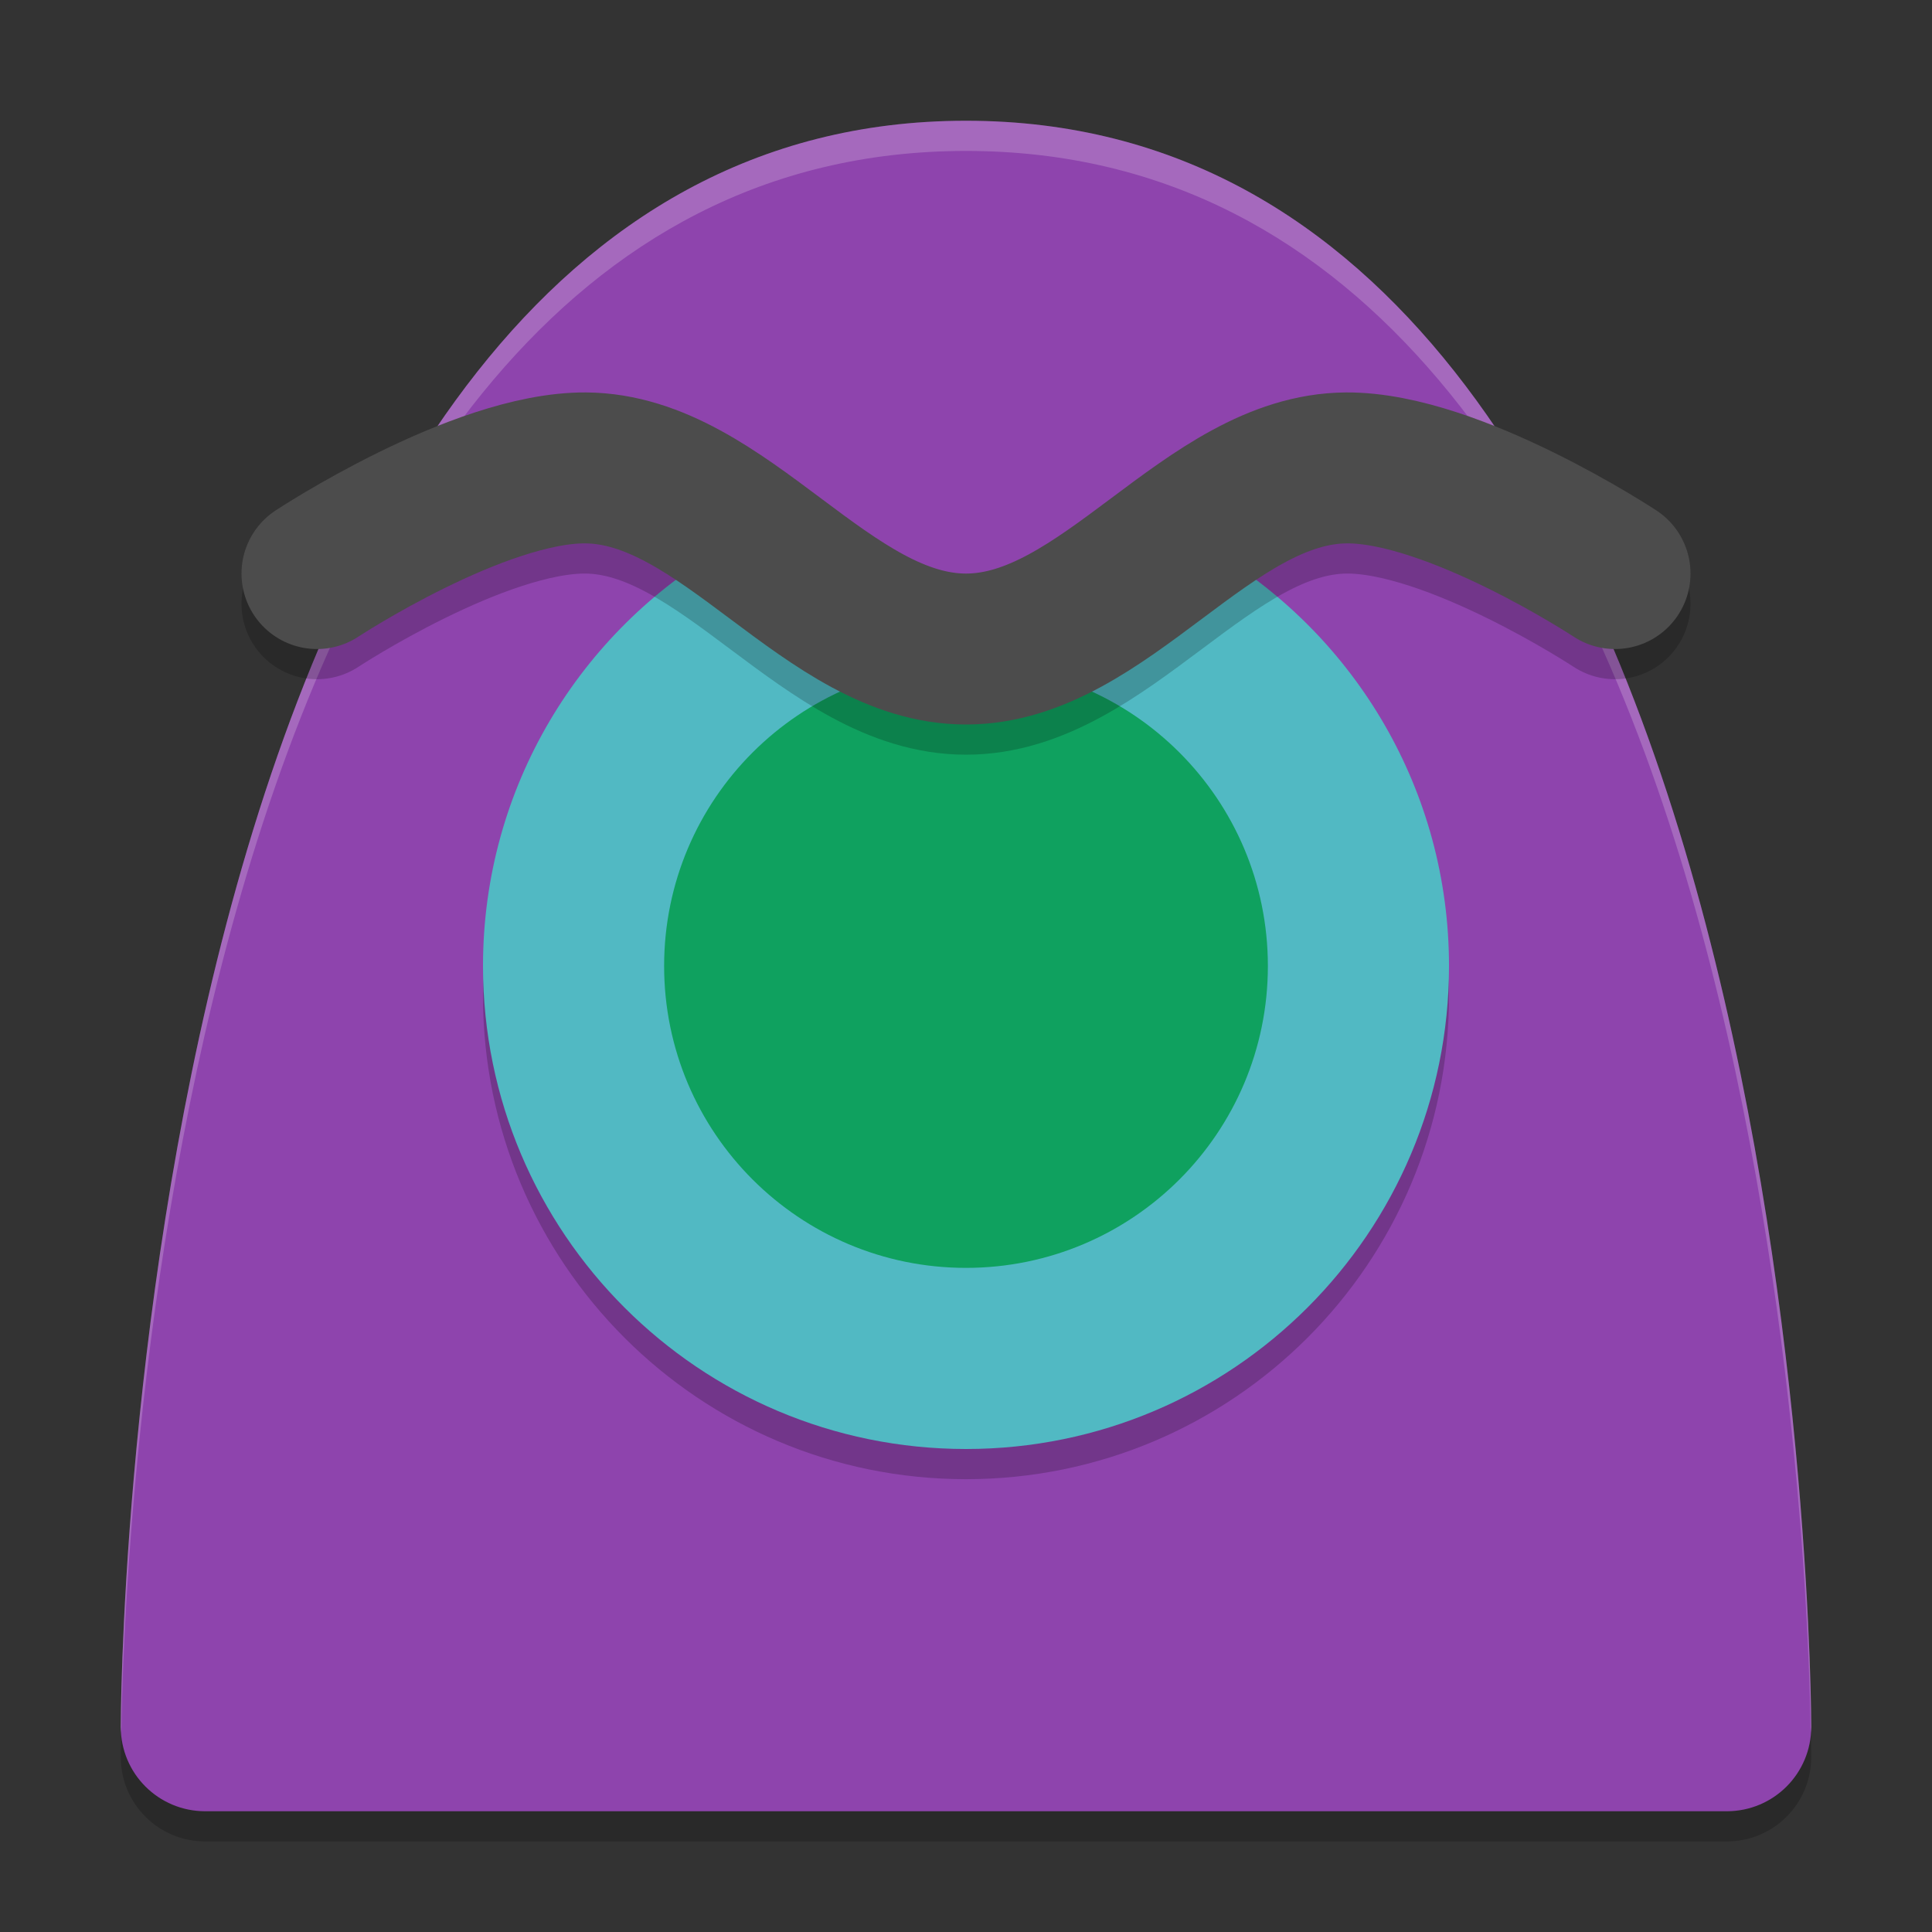
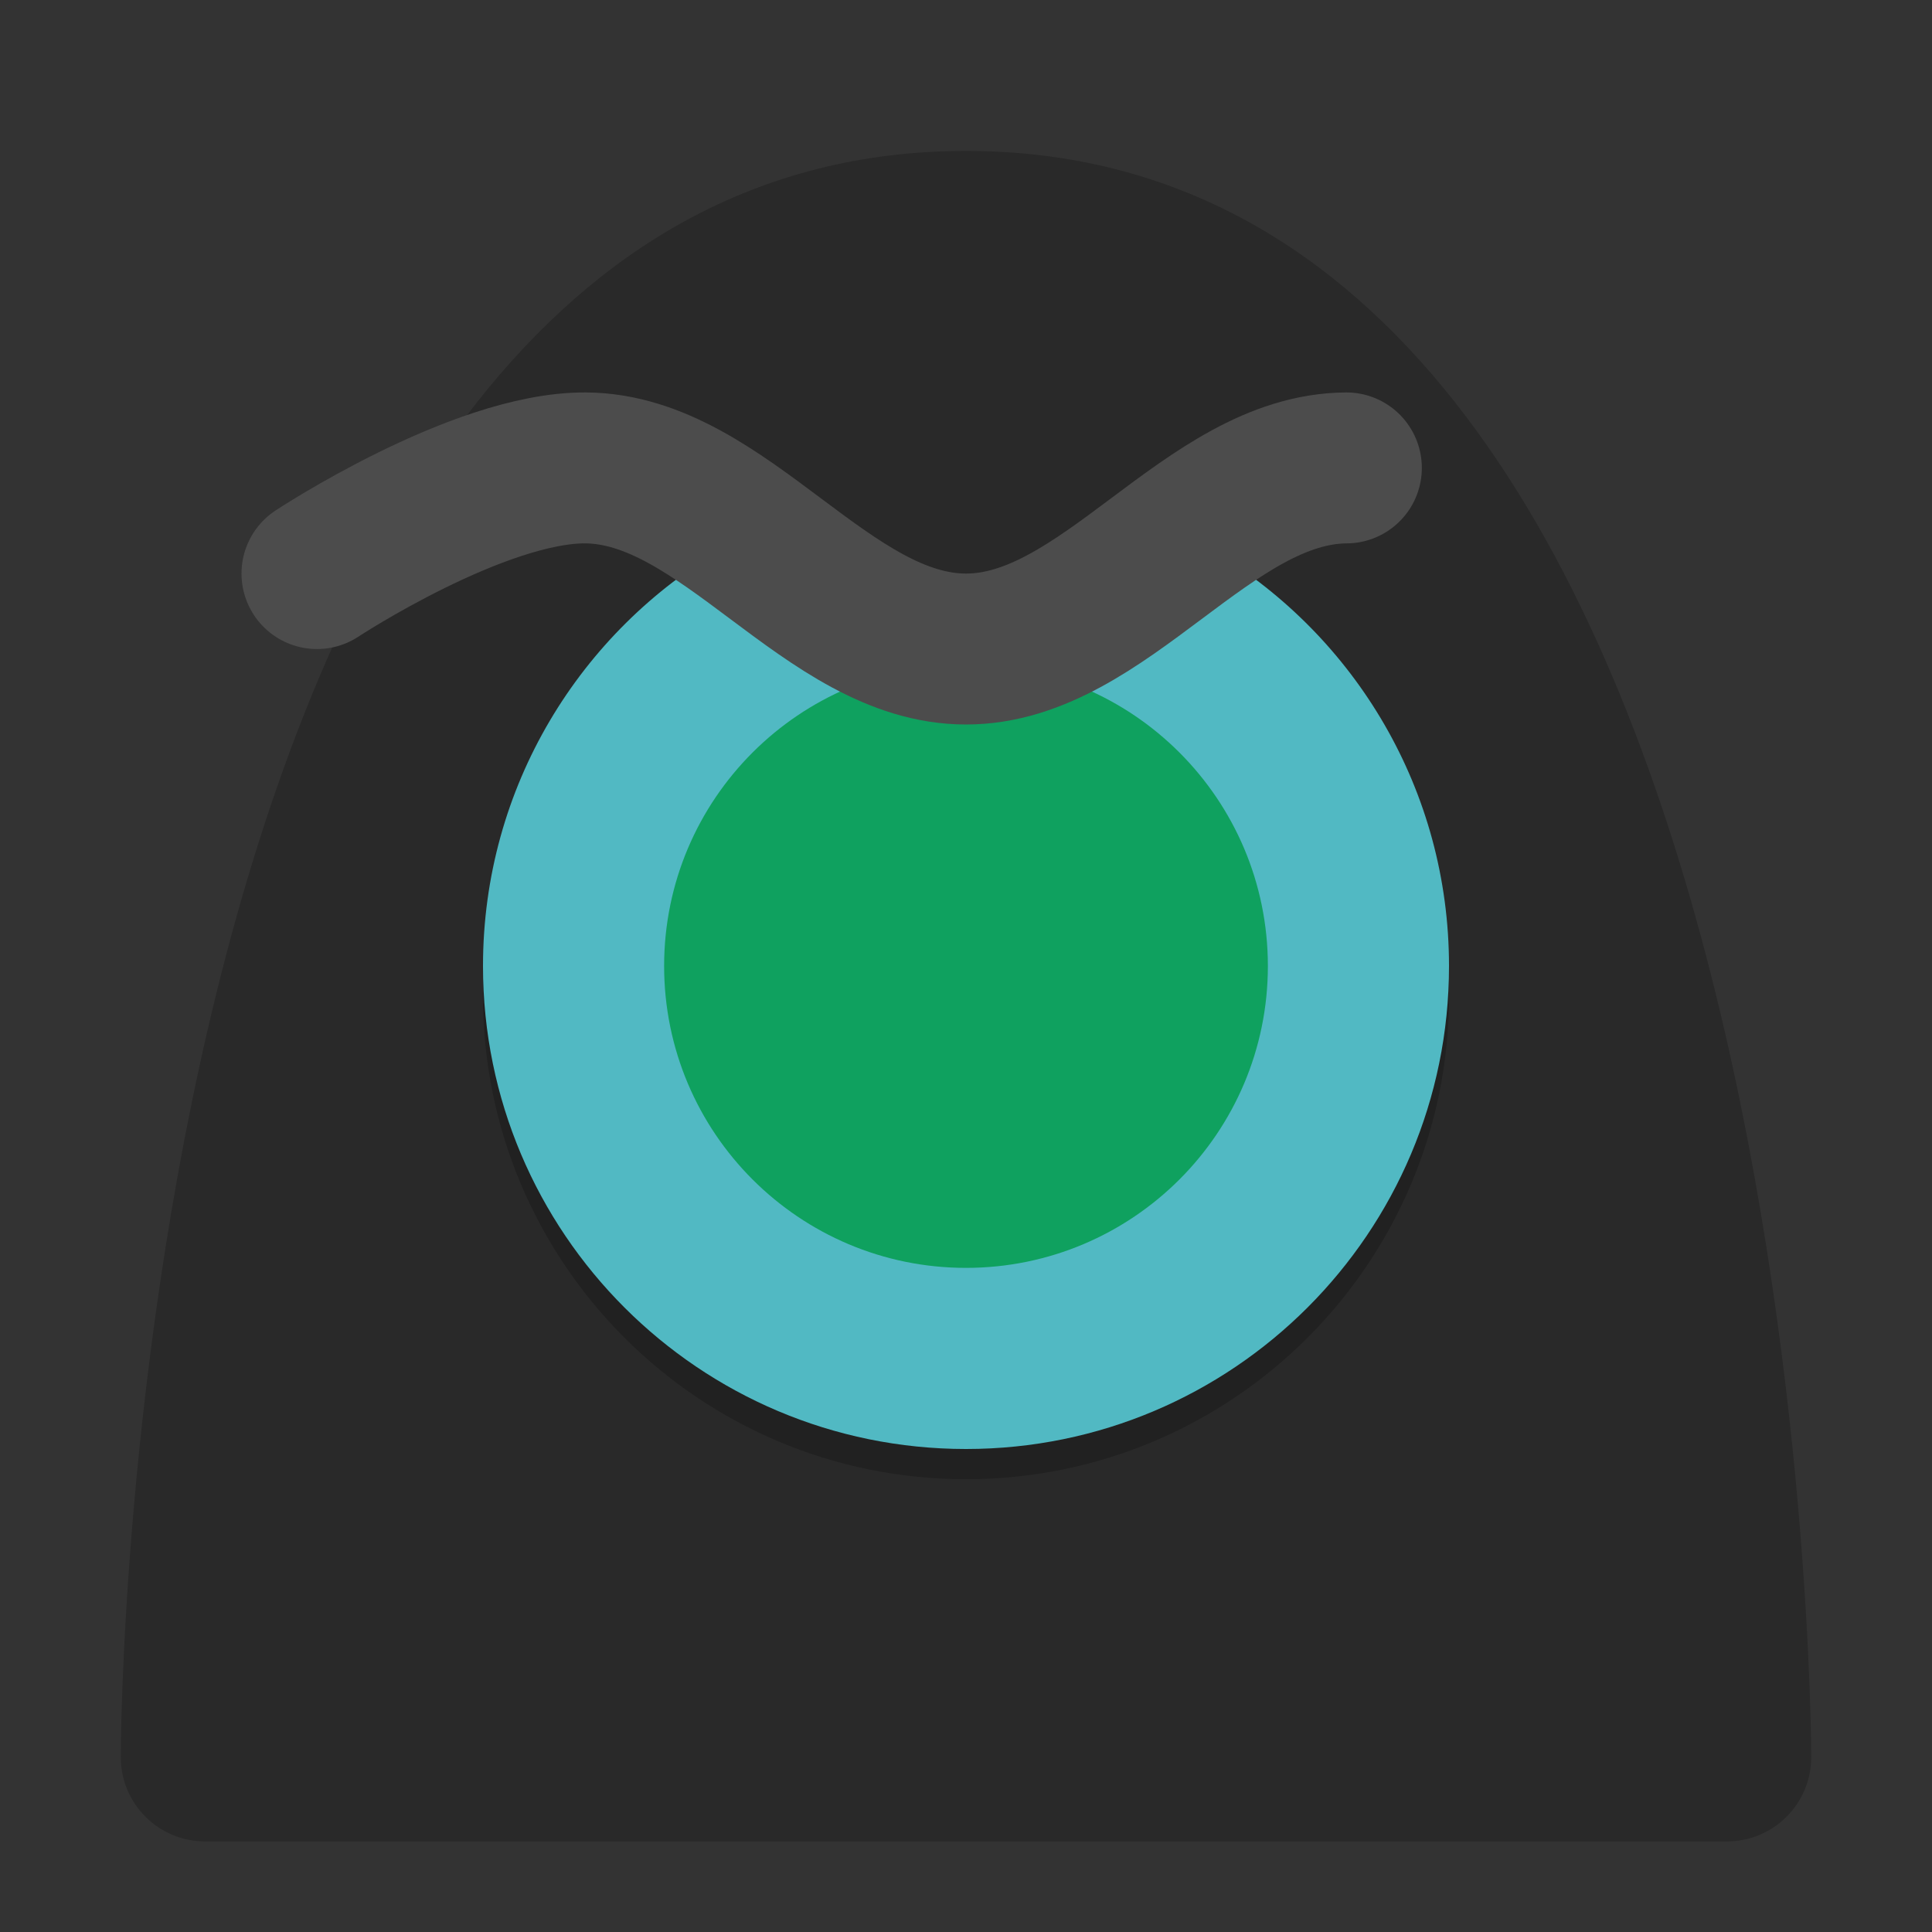
<svg xmlns="http://www.w3.org/2000/svg" xmlns:xlink="http://www.w3.org/1999/xlink" width="384pt" height="384pt" version="1.1" viewBox="0 0 384 384">
  <rect x="0" y="0" width="384" height="384" fill="#333333" stroke="none" />
  <defs>
    <filter id="alpha" width="100%" height="100%" x="0%" y="0%" filterUnits="objectBoundingBox">
      <feColorMatrix in="SourceGraphic" type="matrix" values="0 0 0 0 1 0 0 0 0 1 0 0 0 0 1 0 0 0 1 0" />
    </filter>
    <mask id="mask0">
      <g filter="url(#alpha)">
        <rect width="384" height="384" x="0" y="0" style="fill:rgb(0%,0%,0%);fill-opacity:0.2" />
      </g>
    </mask>
    <clipPath id="clip1">
      <rect width="384" height="384" x="0" y="0" />
    </clipPath>
    <g id="surface5" clip-path="url(#clip1)">
      <path style="fill:rgb(0%,0%,0%)" d="M 360 349.199 C 360 349.199 360 30 192 30 C 24 30 24 349.199 24 349.199 C 24 358.508 31.492 366 40.801 366 L 343.199 366 C 352.508 366 360 358.508 360 349.199 Z M 360 349.199" />
    </g>
    <mask id="mask1">
      <g filter="url(#alpha)">
        <rect width="384" height="384" x="0" y="0" style="fill:rgb(0%,0%,0%);fill-opacity:0.2" />
      </g>
    </mask>
    <clipPath id="clip2">
-       <rect width="384" height="384" x="0" y="0" />
-     </clipPath>
+       </clipPath>
    <g id="surface8" clip-path="url(#clip2)">
      <path style="fill:rgb(100%,100%,100%)" d="M 192 24 C 24 24 24 343.195 24 343.195 C 24 343.582 24.07 343.945 24.117 344.32 C 24.434 318.414 31.465 30 192 30 C 352.535 30 359.566 318.414 359.883 344.32 C 359.93 343.945 360 343.582 360 343.195 C 360 343.195 360 24 192 24 Z M 192 24" />
    </g>
    <mask id="mask2">
      <g filter="url(#alpha)">
        <rect width="384" height="384" x="0" y="0" style="fill:rgb(0%,0%,0%);fill-opacity:0.2" />
      </g>
    </mask>
    <clipPath id="clip3">
      <rect width="384" height="384" x="0" y="0" />
    </clipPath>
    <g id="surface11" clip-path="url(#clip3)">
      <path style="fill:rgb(0%,0%,0%)" d="M 288 198 C 288 251.02 245.02 294 192 294 C 138.98 294 96 251.02 96 198 C 96 162.438 115.336 131.395 144.066 114.805 C 158.172 106.66 173.469 128.773 190.93 128.773 C 209.027 128.773 227.023 107.008 241.473 115.711 C 269.352 132.512 288 163.078 288 198 Z M 288 198" />
    </g>
    <mask id="mask3">
      <g filter="url(#alpha)">
-         <rect width="384" height="384" x="0" y="0" style="fill:rgb(0%,0%,0%);fill-opacity:0.2" />
-       </g>
+         </g>
    </mask>
    <clipPath id="clip4">
-       <rect width="384" height="384" x="0" y="0" />
-     </clipPath>
+       </clipPath>
    <g id="surface14" clip-path="url(#clip4)">
-       <path style="fill:none;stroke-width:5;stroke-linecap:round;stroke-linejoin:round;stroke:rgb(0%,0%,0%)" d="M 10.5 20 C 10.5 20 15.846 16.477 19.4 16.5 C 23.996 16.531 27.404 22.5 32 22.5 C 36.596 22.5 40.004 16.531 44.6 16.5 C 48.154 16.477 53.5 20 53.5 20" transform="matrix(6,0,0,6,0,0)" />
-     </g>
+       </g>
  </defs>
  <g>
    <use mask="url(#mask0)" xlink:href="#surface5" />
-     <path style="fill:rgb(55.686%,26.667%,67.843%)" d="M 360 343.199 C 360 343.199 360 24 192 24 C 24 24 24 343.199 24 343.199 C 24 352.508 31.492 360 40.801 360 L 343.199 360 C 352.508 360 360 352.508 360 343.199 Z M 360 343.199" />
    <use mask="url(#mask1)" xlink:href="#surface8" />
    <use mask="url(#mask2)" xlink:href="#surface11" />
    <path style="fill:rgb(31.765%,72.549%,76.471%)" d="M 288 192 C 288 245.02 245.02 288 192 288 C 138.98 288 96 245.02 96 192 C 96 156.438 115.336 125.395 144.066 108.805 C 158.172 100.66 173.469 122.773 190.93 122.773 C 209.027 122.773 227.023 101.008 241.473 109.711 C 269.352 126.512 288 157.078 288 192 Z M 288 192" />
    <path style="fill:rgb(5.882%,63.137%,37.255%)" d="M 252 192 C 252 225.137 225.137 252 192 252 C 158.863 252 132 225.137 132 192 C 132 158.863 158.863 132 192 132 C 225.137 132 252 158.863 252 192 Z M 252 192" />
    <use mask="url(#mask3)" xlink:href="#surface14" />
-     <path style="fill:none;stroke-width:5;stroke-linecap:round;stroke-linejoin:round;stroke:rgb(29.804%,29.804%,29.804%)" d="M 10.5 19 C 10.5 19 15.846 15.477 19.4 15.5 C 23.996 15.531 27.404 21.5 32 21.5 C 36.596 21.5 40.004 15.531 44.6 15.5 C 48.154 15.477 53.5 19 53.5 19" transform="matrix(6,0,0,6,0,0)" />
+     <path style="fill:none;stroke-width:5;stroke-linecap:round;stroke-linejoin:round;stroke:rgb(29.804%,29.804%,29.804%)" d="M 10.5 19 C 10.5 19 15.846 15.477 19.4 15.5 C 23.996 15.531 27.404 21.5 32 21.5 C 36.596 21.5 40.004 15.531 44.6 15.5 " transform="matrix(6,0,0,6,0,0)" />
  </g>
</svg>